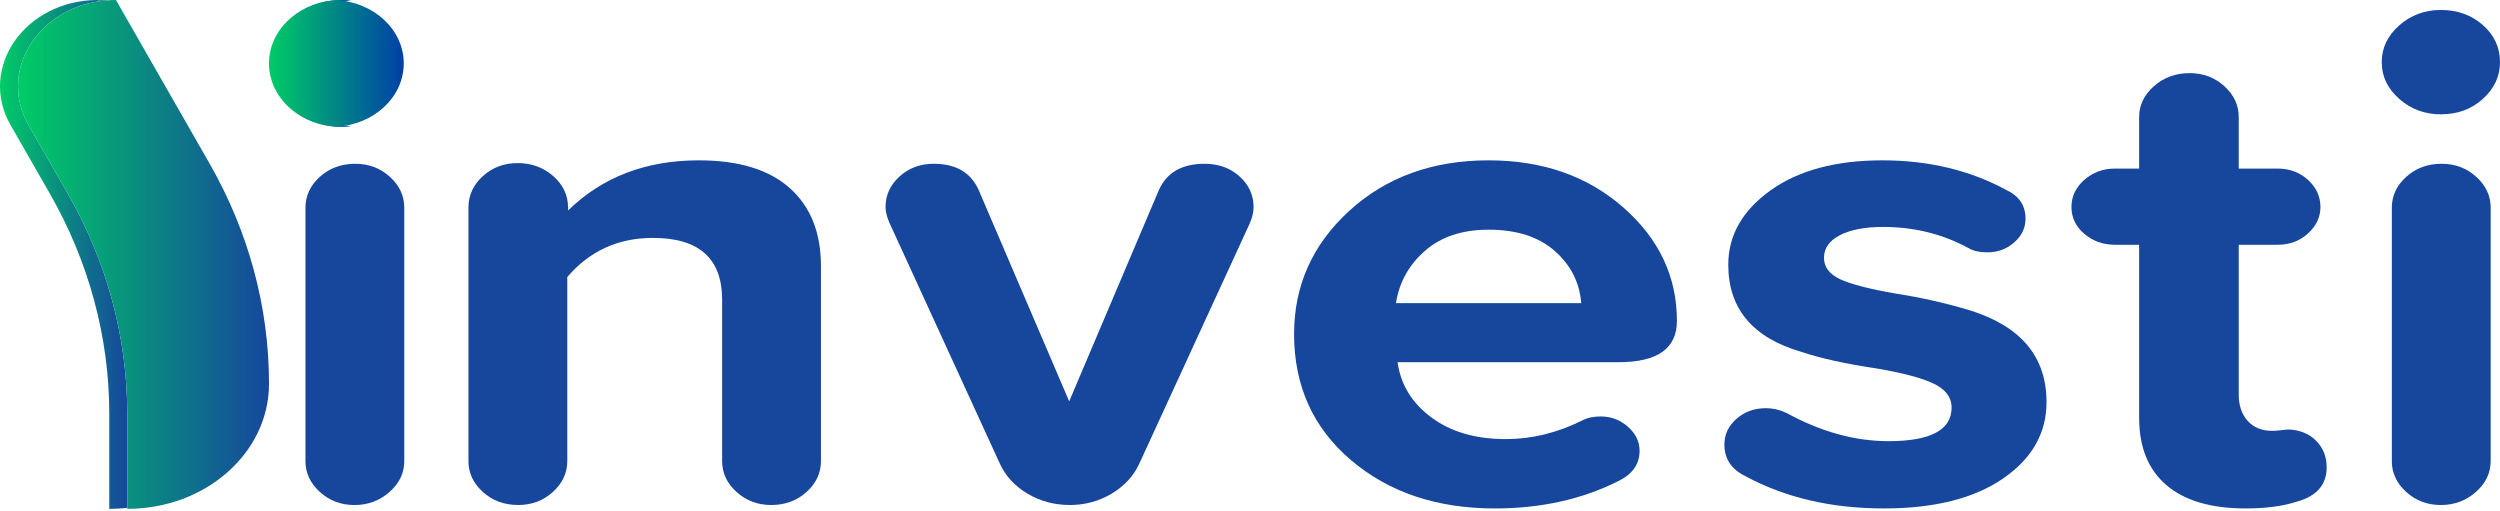
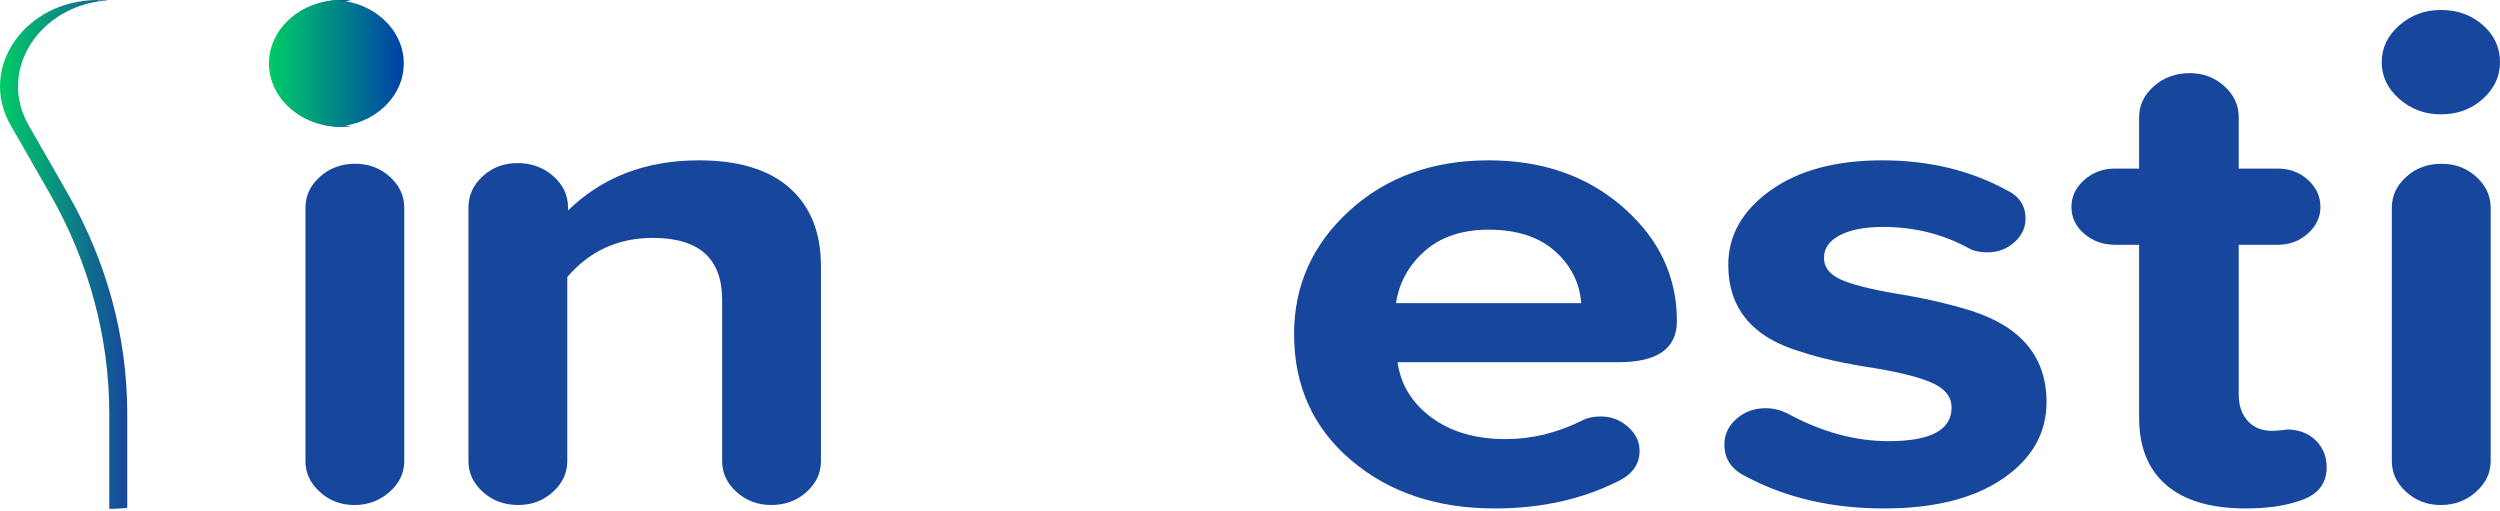
<svg xmlns="http://www.w3.org/2000/svg" width="142" height="29" viewBox="0 0 142 29" fill="none">
  <path d="M15.351 3.603C15.351 5.593 17.179 7.206 19.435 7.206C19.521 7.206 19.607 7.204 19.691 7.198C19.777 7.194 19.862 7.187 19.946 7.178C17.931 6.956 16.373 5.44 16.373 3.603C16.373 1.766 17.931 0.25 19.946 0.028C19.862 0.019 19.777 0.011 19.691 0.007C19.607 0.002 19.521 0 19.435 0C17.179 0 15.351 1.613 15.351 3.603Z" fill="url(#paint0_linear_8707_27777)" />
  <path d="M6.077 0C5.907 0 5.741 0.007 5.576 0.02L5.564 0C1.423 0 -1.265 3.855 0.606 7.116L2.822 10.981C5.046 14.864 6.207 19.154 6.207 23.505V28.903C6.378 28.903 6.548 28.898 6.718 28.887C6.889 28.879 7.06 28.865 7.228 28.845V23.505C7.228 19.154 6.069 14.864 3.843 10.981L1.627 7.116C-0.087 4.121 2.038 0.623 5.607 0.074C5.764 0.051 5.925 0.032 6.088 0.02L6.077 0Z" fill="url(#paint1_linear_8707_27777)" />
-   <path d="M6.587 0C6.418 0 6.251 0.007 6.088 0.02C5.924 0.032 5.764 0.05 5.607 0.074C2.038 0.623 -0.088 4.121 1.627 7.116L3.843 10.981C6.069 14.864 7.228 19.154 7.228 23.505V28.903C9.452 28.903 11.465 28.108 12.921 26.823C14.38 25.536 15.28 23.76 15.28 21.798C15.28 17.454 14.124 13.17 11.905 9.291L6.587 0Z" fill="url(#paint2_linear_8707_27777)" />
  <path d="M18.85 0.028C16.835 0.25 15.277 1.766 15.277 3.603C15.277 5.44 16.835 6.956 18.85 7.178C18.934 7.187 19.02 7.194 19.106 7.198C21.242 7.083 22.933 5.517 22.933 3.603C22.933 1.689 21.242 0.123 19.106 0.007C19.02 0.011 18.934 0.019 18.85 0.028Z" fill="url(#paint3_linear_8707_27777)" />
  <path d="M17.35 26.189V11.798C17.35 11.122 17.622 10.537 18.168 10.043C18.712 9.549 19.383 9.302 20.179 9.302C20.945 9.302 21.6 9.549 22.146 10.043C22.69 10.537 22.963 11.122 22.963 11.798V26.189C22.963 26.865 22.683 27.45 22.123 27.944C21.563 28.438 20.9 28.685 20.135 28.685C19.368 28.685 18.712 28.438 18.168 27.944C17.622 27.45 17.35 26.865 17.35 26.189Z" fill="#16479D" />
  <path d="M135.856 26.189V11.798C135.856 11.122 136.128 10.537 136.674 10.043C137.219 9.549 137.889 9.302 138.685 9.302C139.451 9.302 140.106 9.549 140.652 10.043C141.197 10.537 141.47 11.122 141.47 11.798V26.189C141.47 26.865 141.189 27.45 140.63 27.944C140.07 28.437 139.407 28.685 138.641 28.685C137.874 28.685 137.219 28.437 136.674 27.944C136.128 27.45 135.856 26.865 135.856 26.189ZM136.276 5.616C135.613 5.032 135.282 4.336 135.282 3.53C135.282 2.725 135.613 2.029 136.276 1.443C136.939 0.859 137.727 0.566 138.641 0.566C139.583 0.566 140.379 0.853 141.028 1.424C141.675 1.996 142 2.698 142 3.53C142 4.336 141.675 5.032 141.028 5.616C140.379 6.202 139.583 6.494 138.641 6.494C137.727 6.494 136.939 6.202 136.276 5.616Z" fill="#16479D" />
  <path d="M46.63 15.113V26.188C46.63 26.865 46.358 27.45 45.813 27.943C45.267 28.437 44.597 28.684 43.802 28.684C43.035 28.684 42.38 28.437 41.835 27.943C41.289 27.45 41.017 26.865 41.017 26.188V17.023C41.017 14.683 39.706 13.513 37.084 13.513C35.109 13.513 33.488 14.255 32.222 15.736V26.188C32.222 26.865 31.949 27.45 31.404 27.943C30.858 28.437 30.203 28.684 29.437 28.684C28.642 28.684 27.971 28.437 27.426 27.943C26.881 27.45 26.608 26.865 26.608 26.188V11.798C26.608 11.095 26.881 10.498 27.426 10.004C27.971 9.51 28.627 9.263 29.393 9.263C30.189 9.263 30.866 9.51 31.426 10.004C31.986 10.498 32.266 11.095 32.266 11.798V11.954C34.211 10.056 36.686 9.107 39.691 9.107C41.96 9.107 43.684 9.633 44.862 10.686C46.041 11.739 46.63 13.215 46.63 15.113Z" fill="#16479D" />
-   <path d="M71.204 11.759C71.204 12.045 71.131 12.357 70.983 12.695L64.707 26.345C64.383 27.046 63.86 27.612 63.138 28.041C62.416 28.47 61.628 28.684 60.774 28.684C59.89 28.684 59.087 28.47 58.365 28.041C57.642 27.612 57.12 27.046 56.796 26.345L50.52 12.656C50.372 12.318 50.299 12.019 50.299 11.759C50.299 11.083 50.564 10.505 51.094 10.023C51.625 9.542 52.272 9.302 53.039 9.302C54.306 9.302 55.161 9.809 55.602 10.823L60.73 22.796L65.812 10.823C66.254 9.809 67.123 9.302 68.42 9.302C69.216 9.302 69.879 9.542 70.409 10.023C70.939 10.505 71.204 11.083 71.204 11.759Z" fill="#16479D" />
  <path d="M79.293 17.219H89.813C89.724 16.049 89.223 15.061 88.31 14.255C87.396 13.449 86.144 13.046 84.553 13.046C83.05 13.046 81.842 13.449 80.929 14.255C80.015 15.061 79.47 16.049 79.293 17.219ZM84.553 9.107C87.617 9.107 90.166 9.998 92.199 11.779C94.232 13.56 95.249 15.711 95.249 18.233C95.249 19.793 94.144 20.573 91.934 20.573H79.382C79.559 21.847 80.2 22.893 81.304 23.712C82.409 24.531 83.816 24.941 85.525 24.941C86.998 24.941 88.443 24.59 89.857 23.888C90.151 23.732 90.505 23.654 90.918 23.654C91.507 23.654 92.023 23.849 92.465 24.239C92.907 24.629 93.128 25.084 93.128 25.604C93.128 26.358 92.73 26.93 91.934 27.32C89.871 28.36 87.529 28.88 84.907 28.88C81.606 28.88 78.88 27.963 76.73 26.13C74.579 24.297 73.504 21.912 73.504 18.974C73.504 16.218 74.549 13.885 76.642 11.973C78.733 10.063 81.371 9.107 84.553 9.107Z" fill="#16479D" />
  <path d="M97.945 25.253C97.945 24.681 98.173 24.194 98.63 23.791C99.087 23.388 99.639 23.186 100.288 23.186C100.7 23.186 101.098 23.278 101.481 23.459C103.426 24.526 105.355 25.058 107.271 25.058C109.658 25.058 110.851 24.421 110.851 23.147C110.851 22.576 110.52 22.127 109.857 21.802C109.194 21.477 108.096 21.184 106.564 20.924C104.825 20.665 103.411 20.353 102.321 19.988C99.551 19.183 98.166 17.531 98.166 15.035C98.166 13.372 98.962 11.967 100.553 10.823C102.144 9.68 104.266 9.107 106.918 9.107C109.54 9.107 111.882 9.667 113.945 10.784C114.681 11.123 115.05 11.668 115.05 12.422C115.05 12.943 114.836 13.391 114.409 13.768C113.982 14.145 113.473 14.333 112.884 14.333C112.442 14.333 112.089 14.255 111.824 14.099C110.35 13.294 108.73 12.89 106.962 12.89C105.93 12.89 105.112 13.046 104.509 13.358C103.904 13.67 103.603 14.099 103.603 14.645C103.603 15.165 103.904 15.569 104.509 15.854C105.112 16.14 106.166 16.413 107.669 16.673C109.172 16.907 110.601 17.233 111.956 17.648C114.814 18.559 116.243 20.287 116.243 22.835C116.243 24.603 115.418 26.052 113.768 27.184C112.118 28.314 109.864 28.88 107.006 28.88C104.029 28.88 101.407 28.27 99.139 27.047C98.343 26.657 97.945 26.059 97.945 25.253Z" fill="#16479D" />
  <path d="M132.155 26.539C132.155 27.528 131.594 28.177 130.475 28.489C129.68 28.749 128.707 28.88 127.558 28.88C125.584 28.88 124.081 28.437 123.05 27.553C122.018 26.67 121.503 25.396 121.503 23.731V13.903H120.133C119.455 13.903 118.873 13.696 118.387 13.28C117.901 12.864 117.658 12.357 117.658 11.759C117.658 11.161 117.901 10.647 118.387 10.218C118.873 9.789 119.455 9.575 120.133 9.575H121.503V6.65C121.503 5.974 121.783 5.389 122.343 4.895C122.902 4.401 123.58 4.154 124.376 4.154C125.142 4.154 125.797 4.401 126.343 4.895C126.887 5.389 127.16 5.974 127.16 6.65V9.575H129.37C130.048 9.575 130.622 9.789 131.094 10.218C131.565 10.647 131.801 11.161 131.801 11.759C131.801 12.331 131.565 12.831 131.094 13.26C130.622 13.689 130.048 13.903 129.37 13.903H127.16V22.405C127.16 23.029 127.329 23.53 127.669 23.907C128.007 24.284 128.471 24.472 129.061 24.472C129.208 24.472 129.385 24.46 129.591 24.433C129.797 24.408 129.929 24.395 129.989 24.395C130.637 24.421 131.16 24.635 131.558 25.038C131.956 25.441 132.155 25.942 132.155 26.539Z" fill="#16479D" />
  <defs>
    <linearGradient id="paint0_linear_8707_27777" x1="15.351" y1="3.603" x2="19.947" y2="3.603" gradientUnits="userSpaceOnUse">
      <stop stop-color="#00CC66" />
      <stop offset="0.01" stop-color="#00CC66" />
      <stop offset="1" stop-color="#0040A7" />
    </linearGradient>
    <linearGradient id="paint1_linear_8707_27777" x1="-0" y1="14.451" x2="7.228" y2="14.451" gradientUnits="userSpaceOnUse">
      <stop stop-color="#00CC66" />
      <stop offset="1" stop-color="#16479D" />
    </linearGradient>
    <linearGradient id="paint2_linear_8707_27777" x1="1.023" y1="14.451" x2="15.28" y2="14.451" gradientUnits="userSpaceOnUse">
      <stop stop-color="#00CC66" />
      <stop offset="1" stop-color="#16479D" />
    </linearGradient>
    <linearGradient id="paint3_linear_8707_27777" x1="15.278" y1="3.603" x2="22.934" y2="3.603" gradientUnits="userSpaceOnUse">
      <stop stop-color="#00CC66" />
      <stop offset="1" stop-color="#0040A7" />
    </linearGradient>
  </defs>
</svg>